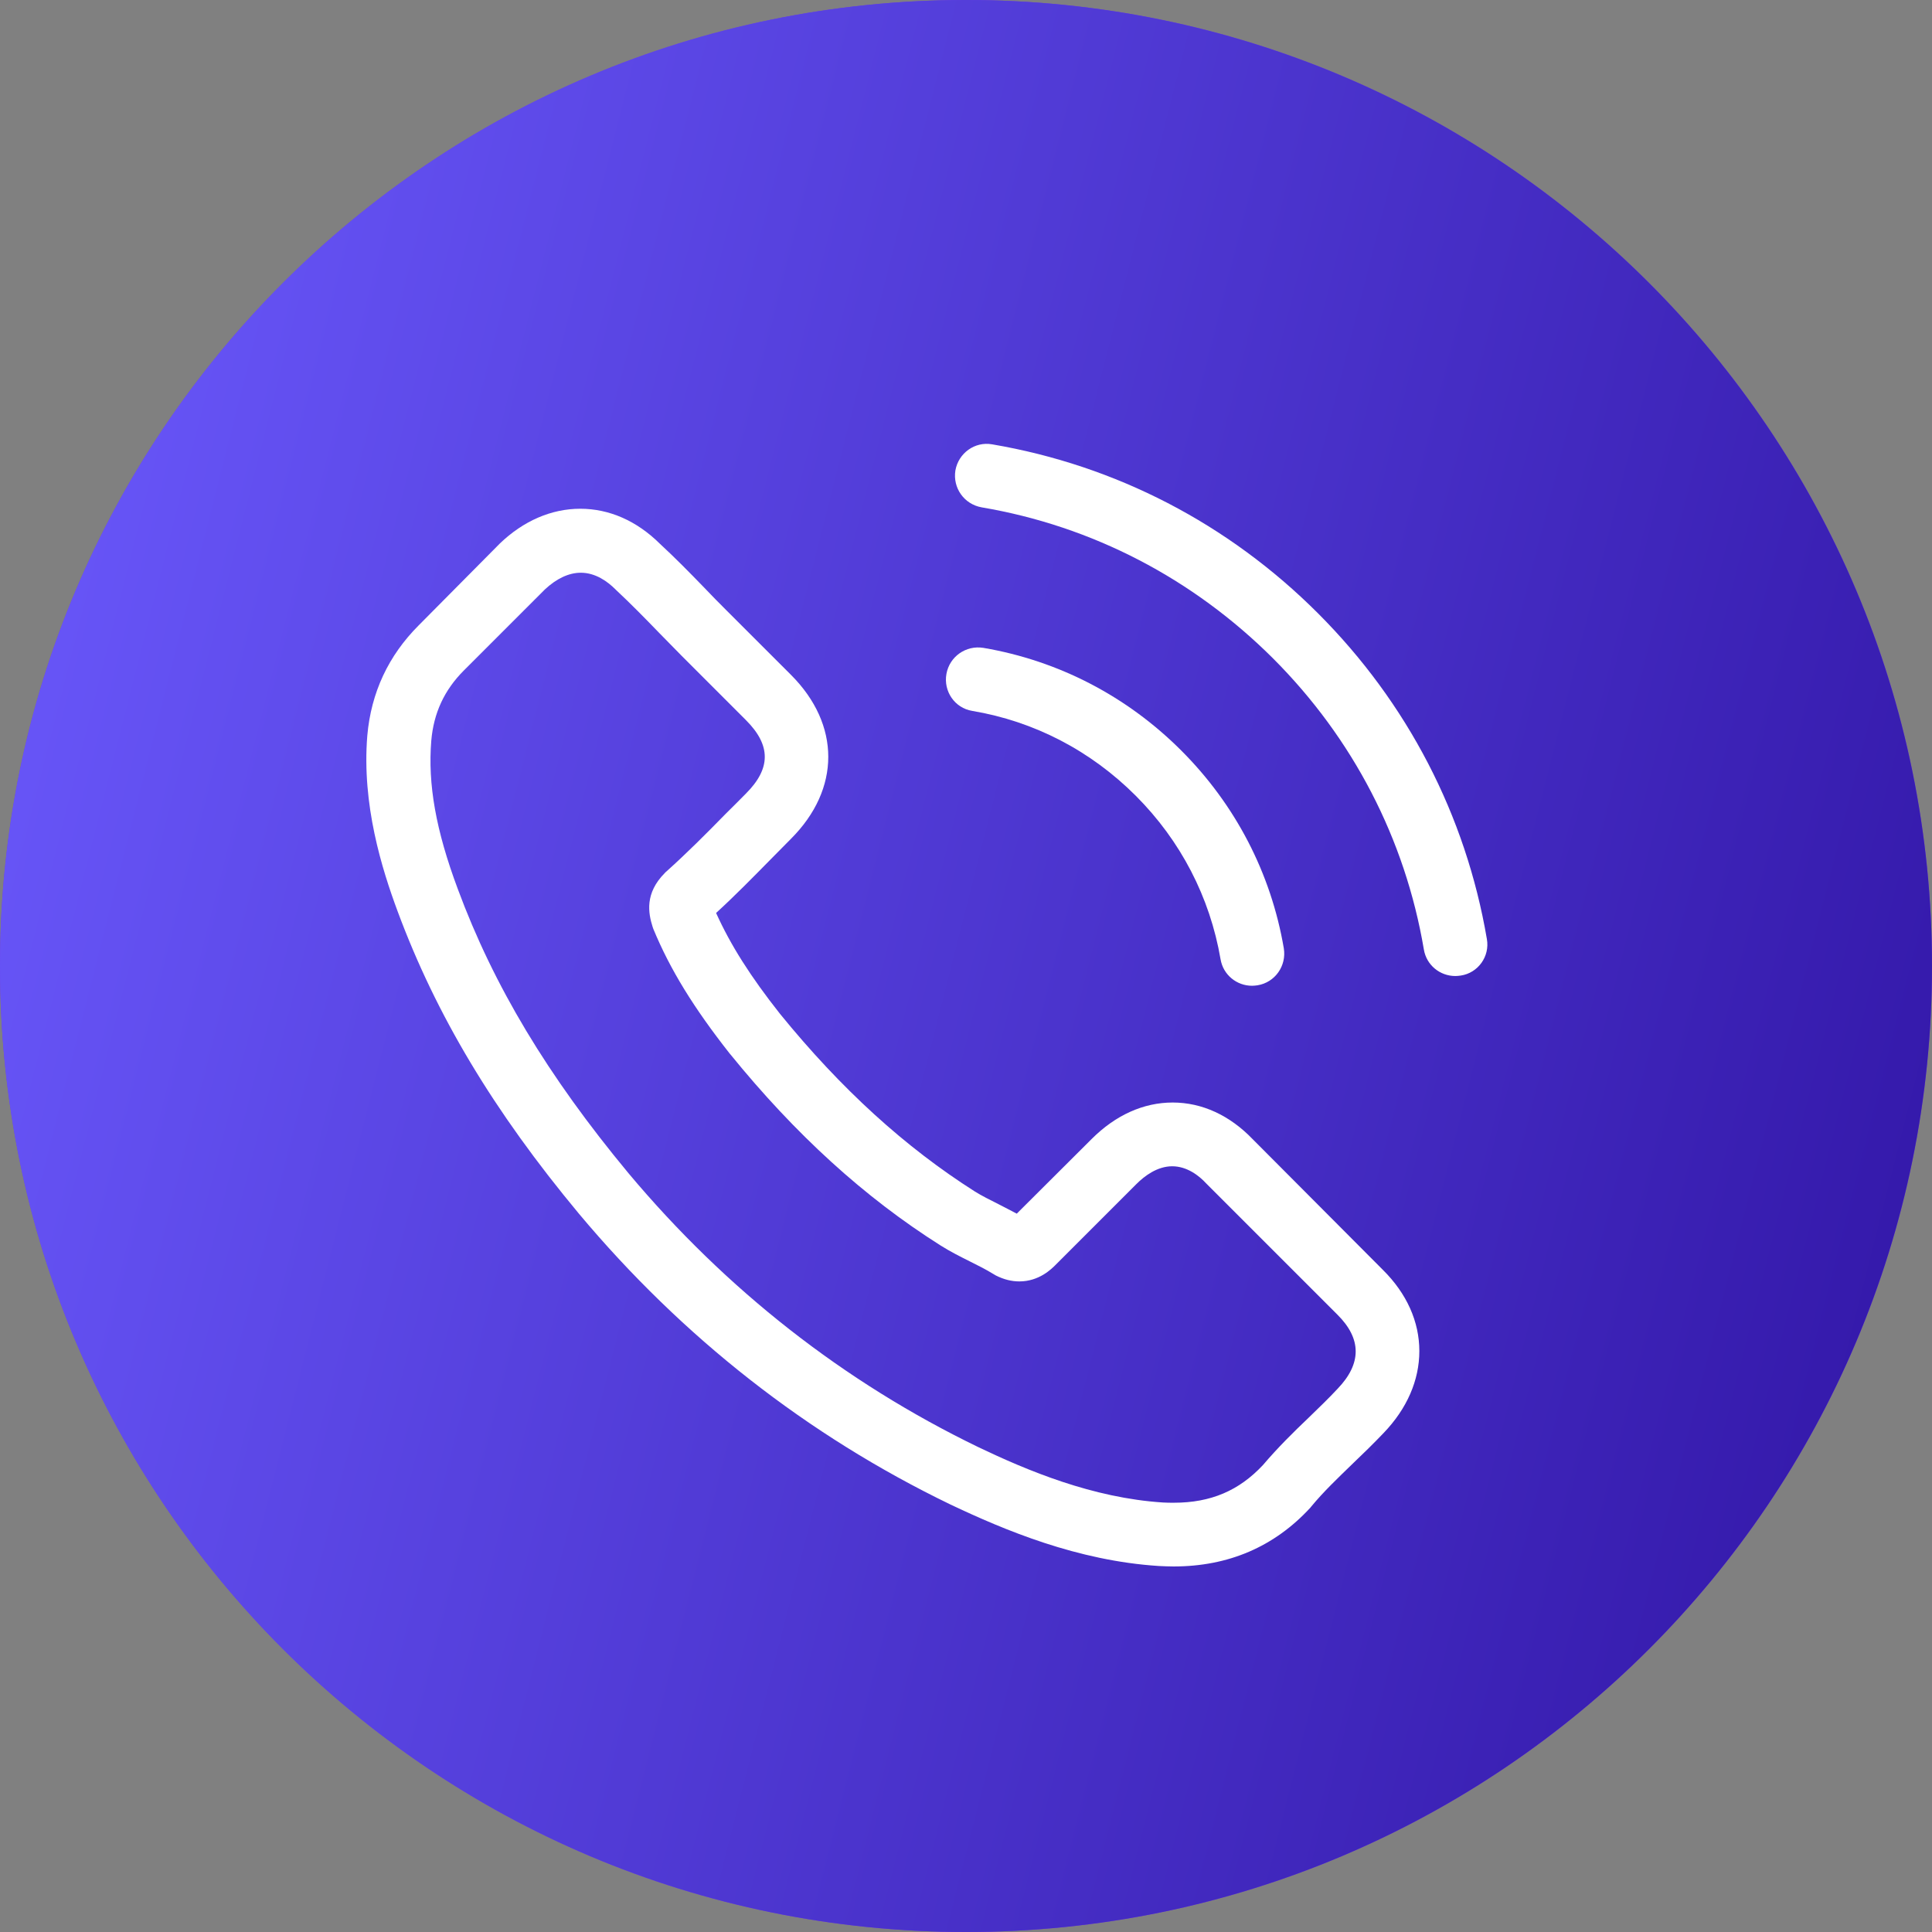
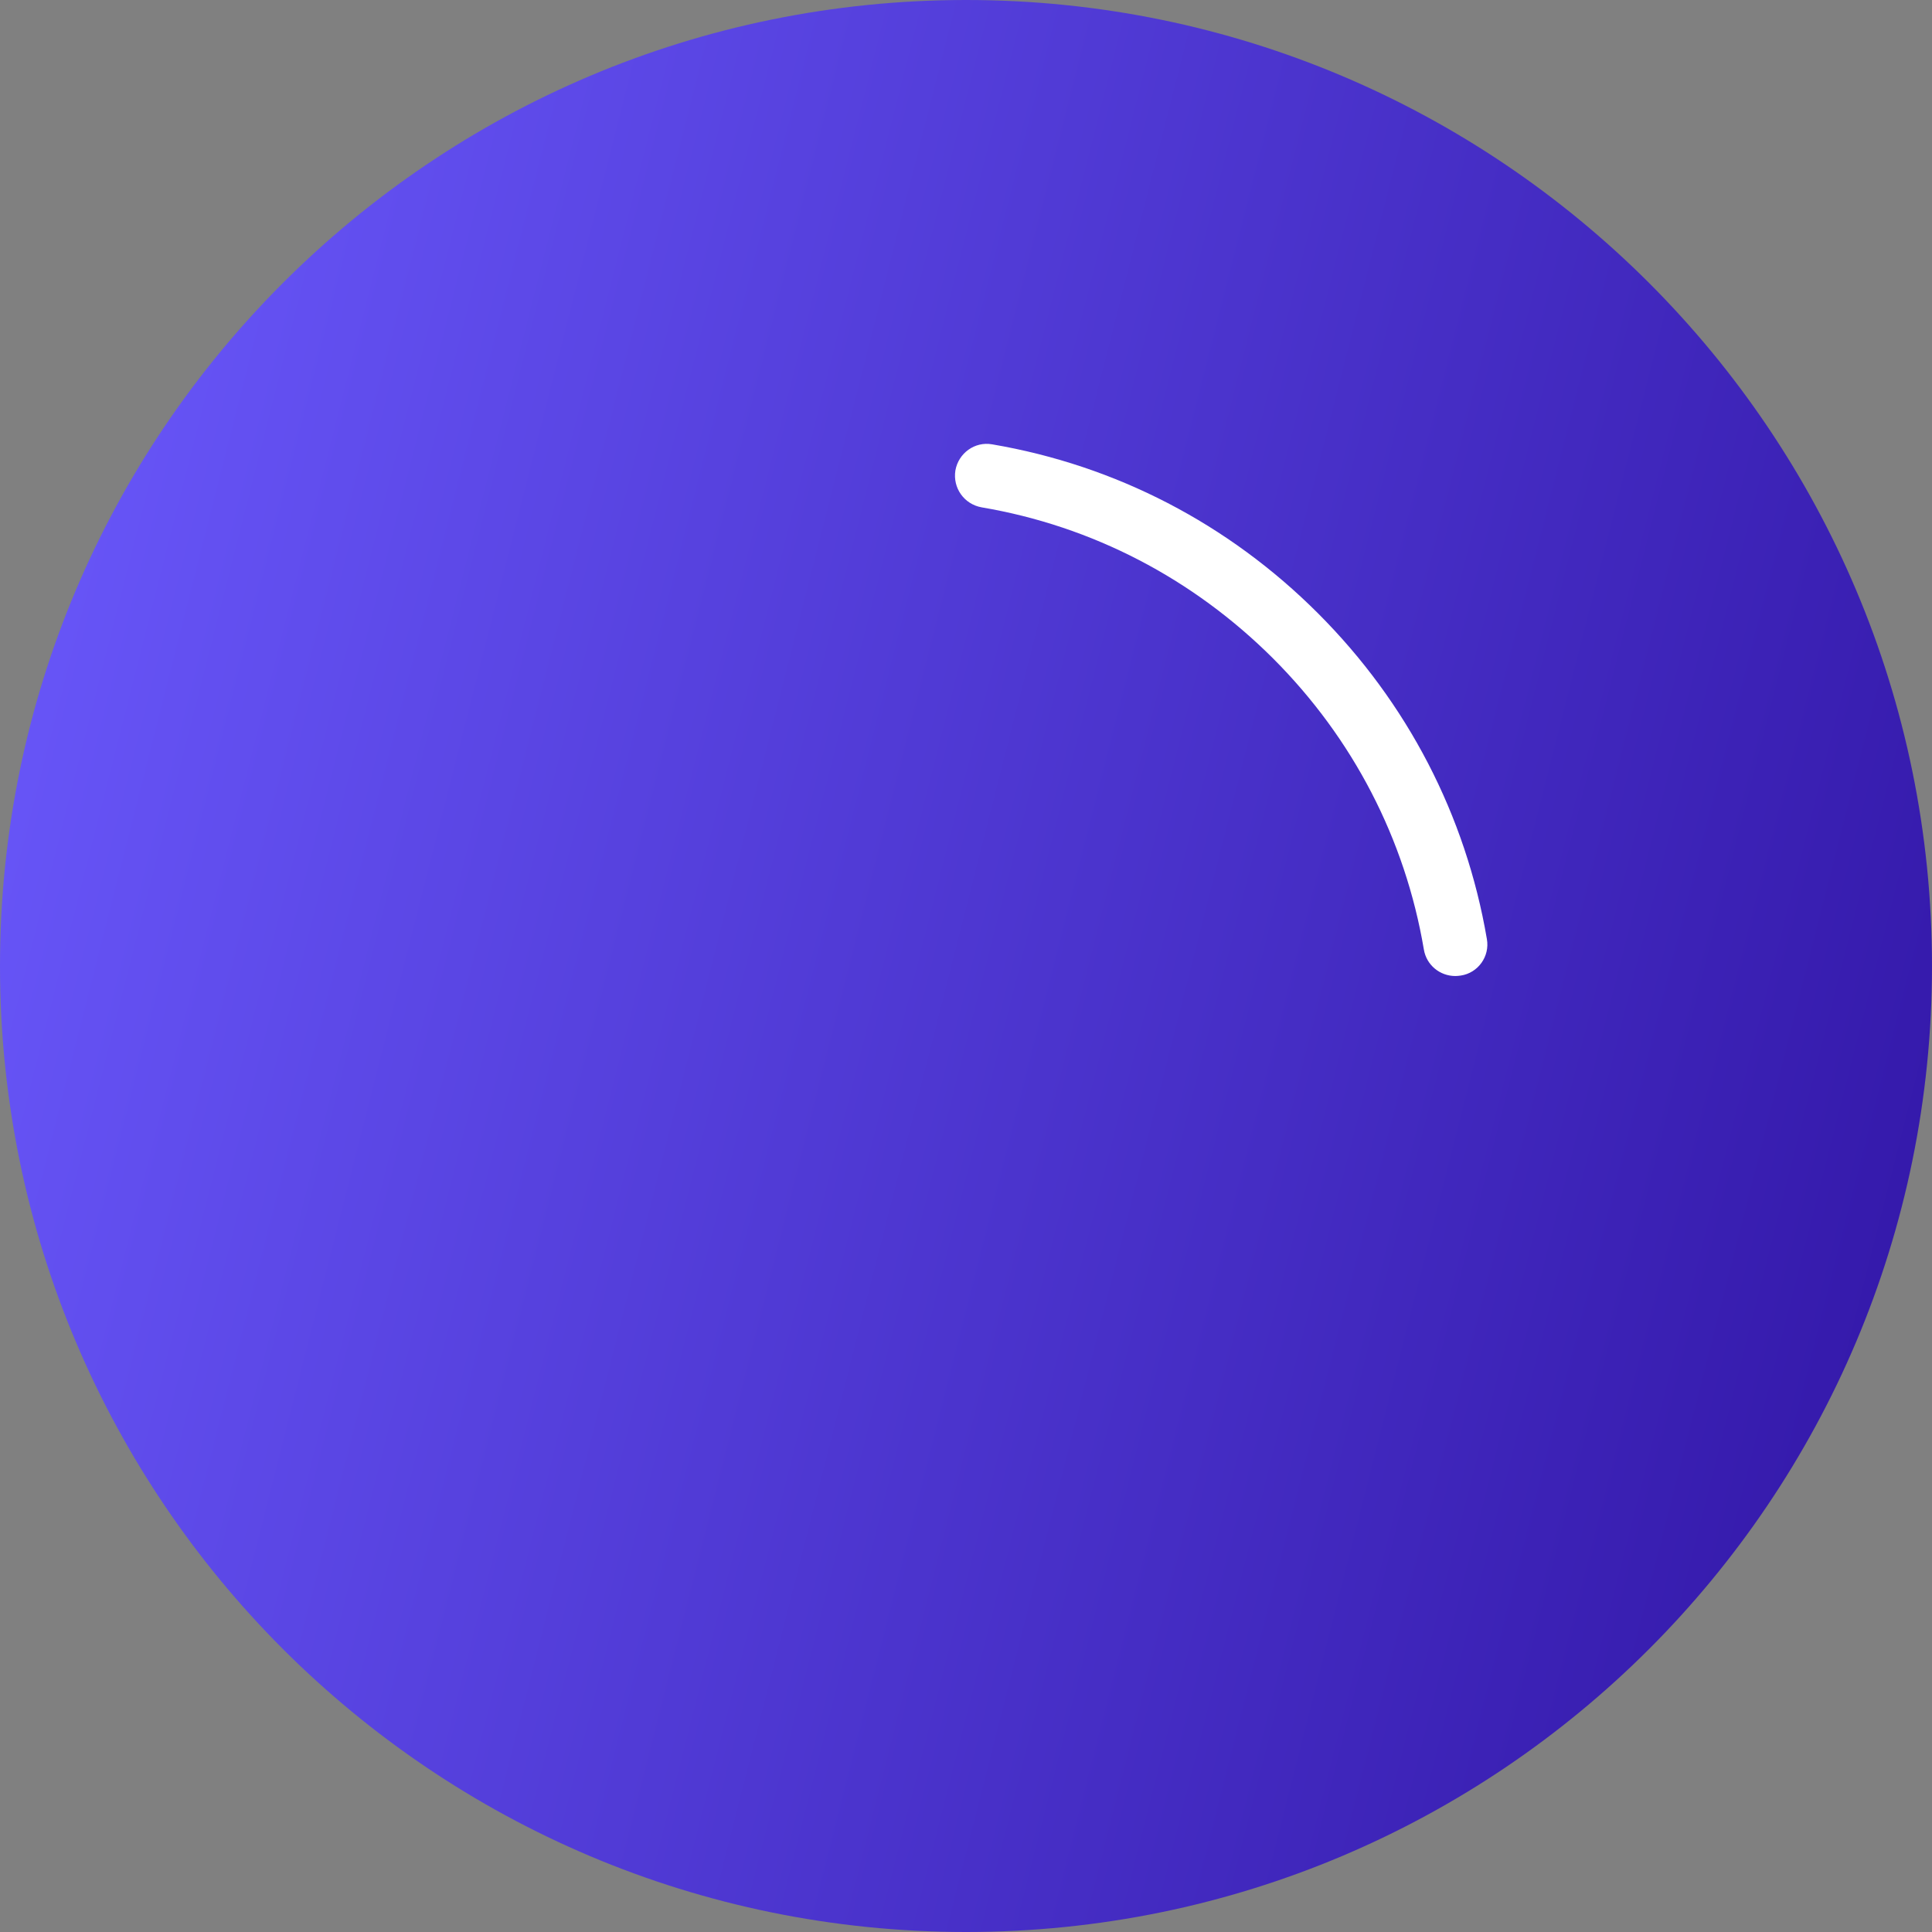
<svg xmlns="http://www.w3.org/2000/svg" width="74" height="74" viewBox="0 0 74 74" fill="none">
  <rect x="0" y="0" width="74" height="74" fill="#808080" stroke="none" />
  <g clip-path="url(#clip0_2331_5082)">
-     <path d="M37 74C57.434 74 74 57.434 74 37C74 16.566 57.434 0 37 0C16.566 0 0 16.566 0 37C0 57.434 16.566 74 37 74Z" fill="#7035F0" />
    <path d="M37 74C57.434 74 74 57.434 74 37C74 16.566 57.434 0 37 0C16.566 0 0 16.566 0 37C0 57.434 16.566 74 37 74Z" fill="url(#paint0_linear_2331_5082)" />
    <g clip-path="url(#clip1_2331_5082)">
-       <path d="M47.983 43.636C47.103 42.719 46.041 42.229 44.916 42.229C43.8 42.229 42.729 42.71 41.812 43.627L38.944 46.486C38.708 46.359 38.472 46.241 38.246 46.123C37.919 45.959 37.61 45.805 37.347 45.642C34.661 43.936 32.219 41.712 29.878 38.835C28.744 37.401 27.981 36.194 27.428 34.969C28.172 34.288 28.862 33.581 29.533 32.9C29.787 32.646 30.041 32.383 30.296 32.128C32.201 30.223 32.201 27.754 30.296 25.848L27.818 23.371C27.537 23.089 27.246 22.799 26.974 22.509C26.429 21.946 25.858 21.365 25.268 20.82C24.387 19.949 23.335 19.486 22.227 19.486C21.12 19.486 20.049 19.949 19.142 20.82C19.133 20.829 19.133 20.829 19.124 20.839L16.038 23.951C14.876 25.113 14.214 26.529 14.069 28.172C13.851 30.822 14.631 33.29 15.23 34.906C16.701 38.871 18.897 42.547 22.173 46.486C26.148 51.232 30.931 54.98 36.394 57.621C38.481 58.611 41.268 59.781 44.381 59.981C44.571 59.99 44.771 59.999 44.952 59.999C47.049 59.999 48.809 59.246 50.189 57.748C50.198 57.73 50.216 57.721 50.225 57.703C50.697 57.131 51.242 56.614 51.813 56.06C52.204 55.688 52.603 55.298 52.993 54.89C53.892 53.955 54.364 52.866 54.364 51.749C54.364 50.624 53.883 49.544 52.966 48.637L47.983 43.636ZM51.233 53.193C51.224 53.202 51.224 53.193 51.233 53.193C50.879 53.574 50.516 53.919 50.125 54.3C49.535 54.862 48.937 55.452 48.374 56.115C47.457 57.095 46.377 57.558 44.961 57.558C44.825 57.558 44.68 57.558 44.544 57.549C41.849 57.376 39.344 56.324 37.465 55.425C32.328 52.938 27.818 49.408 24.07 44.934C20.975 41.204 18.906 37.755 17.535 34.052C16.691 31.793 16.383 30.032 16.519 28.371C16.61 27.309 17.018 26.429 17.771 25.676L20.866 22.581C21.311 22.164 21.783 21.937 22.246 21.937C22.817 21.937 23.28 22.282 23.571 22.572C23.58 22.581 23.589 22.59 23.598 22.599C24.151 23.116 24.678 23.652 25.231 24.224C25.513 24.514 25.803 24.805 26.094 25.104L28.571 27.582C29.533 28.544 29.533 29.433 28.571 30.395C28.308 30.658 28.054 30.921 27.791 31.175C27.028 31.956 26.302 32.682 25.513 33.39C25.495 33.408 25.476 33.417 25.467 33.435C24.687 34.216 24.832 34.978 24.995 35.495C25.005 35.523 25.014 35.55 25.023 35.577C25.667 37.138 26.575 38.608 27.954 40.36L27.963 40.369C30.468 43.455 33.109 45.86 36.022 47.702C36.394 47.938 36.775 48.128 37.138 48.31C37.465 48.473 37.774 48.628 38.037 48.791C38.073 48.809 38.109 48.836 38.146 48.855C38.454 49.009 38.745 49.081 39.044 49.081C39.797 49.081 40.269 48.609 40.424 48.455L43.528 45.351C43.836 45.043 44.326 44.671 44.898 44.671C45.461 44.671 45.923 45.025 46.205 45.333C46.214 45.342 46.214 45.342 46.223 45.351L51.224 50.352C52.158 51.278 52.158 52.23 51.233 53.193Z" fill="white" />
-       <path d="M37.239 27.229C39.617 27.629 41.777 28.754 43.501 30.478C45.225 32.203 46.342 34.363 46.75 36.74C46.85 37.339 47.367 37.757 47.957 37.757C48.03 37.757 48.093 37.748 48.166 37.739C48.837 37.63 49.282 36.995 49.173 36.323C48.683 33.446 47.322 30.823 45.243 28.745C43.165 26.667 40.542 25.305 37.666 24.815C36.994 24.706 36.368 25.151 36.25 25.814C36.132 26.476 36.567 27.12 37.239 27.229Z" fill="white" />
      <path d="M56.951 35.968C56.143 31.231 53.91 26.92 50.48 23.489C47.049 20.059 42.739 17.826 38.001 17.019C37.339 16.901 36.712 17.355 36.594 18.017C36.486 18.689 36.93 19.315 37.602 19.433C41.831 20.15 45.688 22.155 48.756 25.214C51.823 28.281 53.82 32.138 54.537 36.367C54.636 36.967 55.154 37.384 55.744 37.384C55.816 37.384 55.88 37.375 55.952 37.366C56.615 37.266 57.069 36.631 56.951 35.968Z" fill="white" />
    </g>
  </g>
  <defs>
    <linearGradient id="paint0_linear_2331_5082" x1="-4.455" y1="14.652" x2="83.038" y2="36.87" gradientUnits="userSpaceOnUse">
      <stop stop-color="#6C5BFF" />
      <stop offset="1" stop-color="#3014A4" />
    </linearGradient>
    <clipPath id="clip0_2331_5082">
      <rect width="74" height="74" fill="white" />
    </clipPath>
    <clipPath id="clip1_2331_5082">
      <rect width="43" height="43" fill="white" transform="translate(14 17)" />
    </clipPath>
  </defs>
</svg>